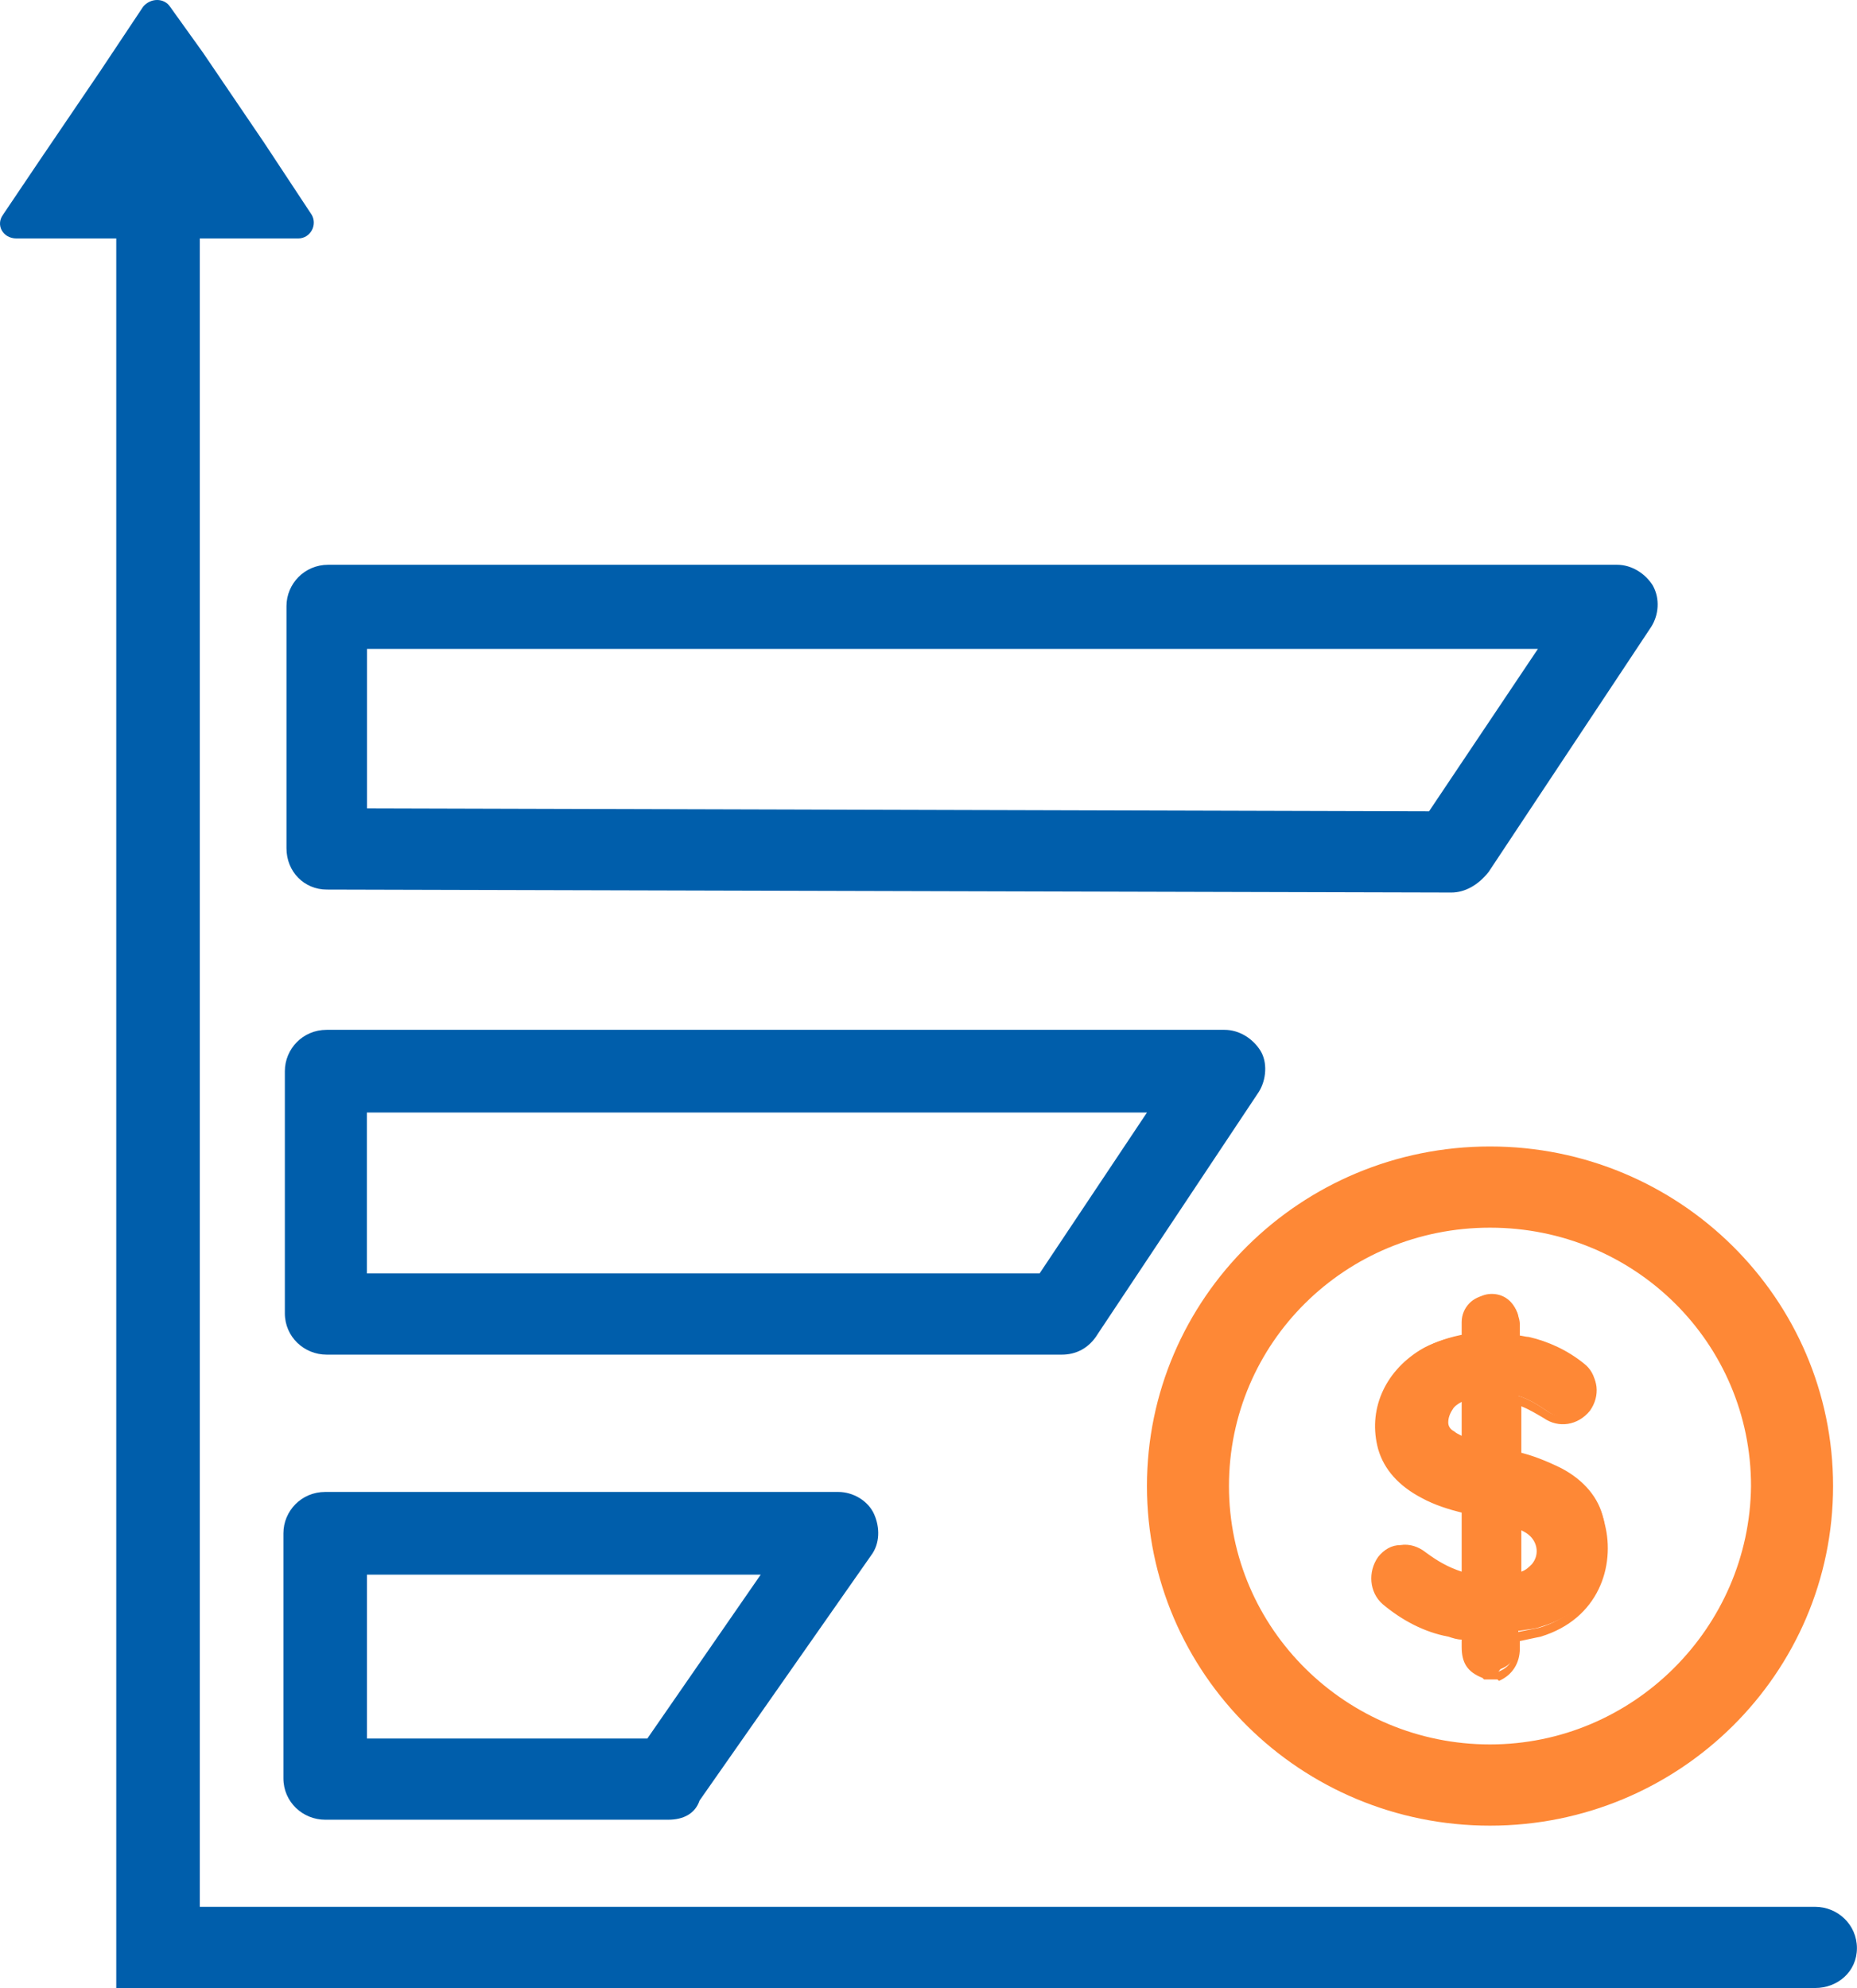
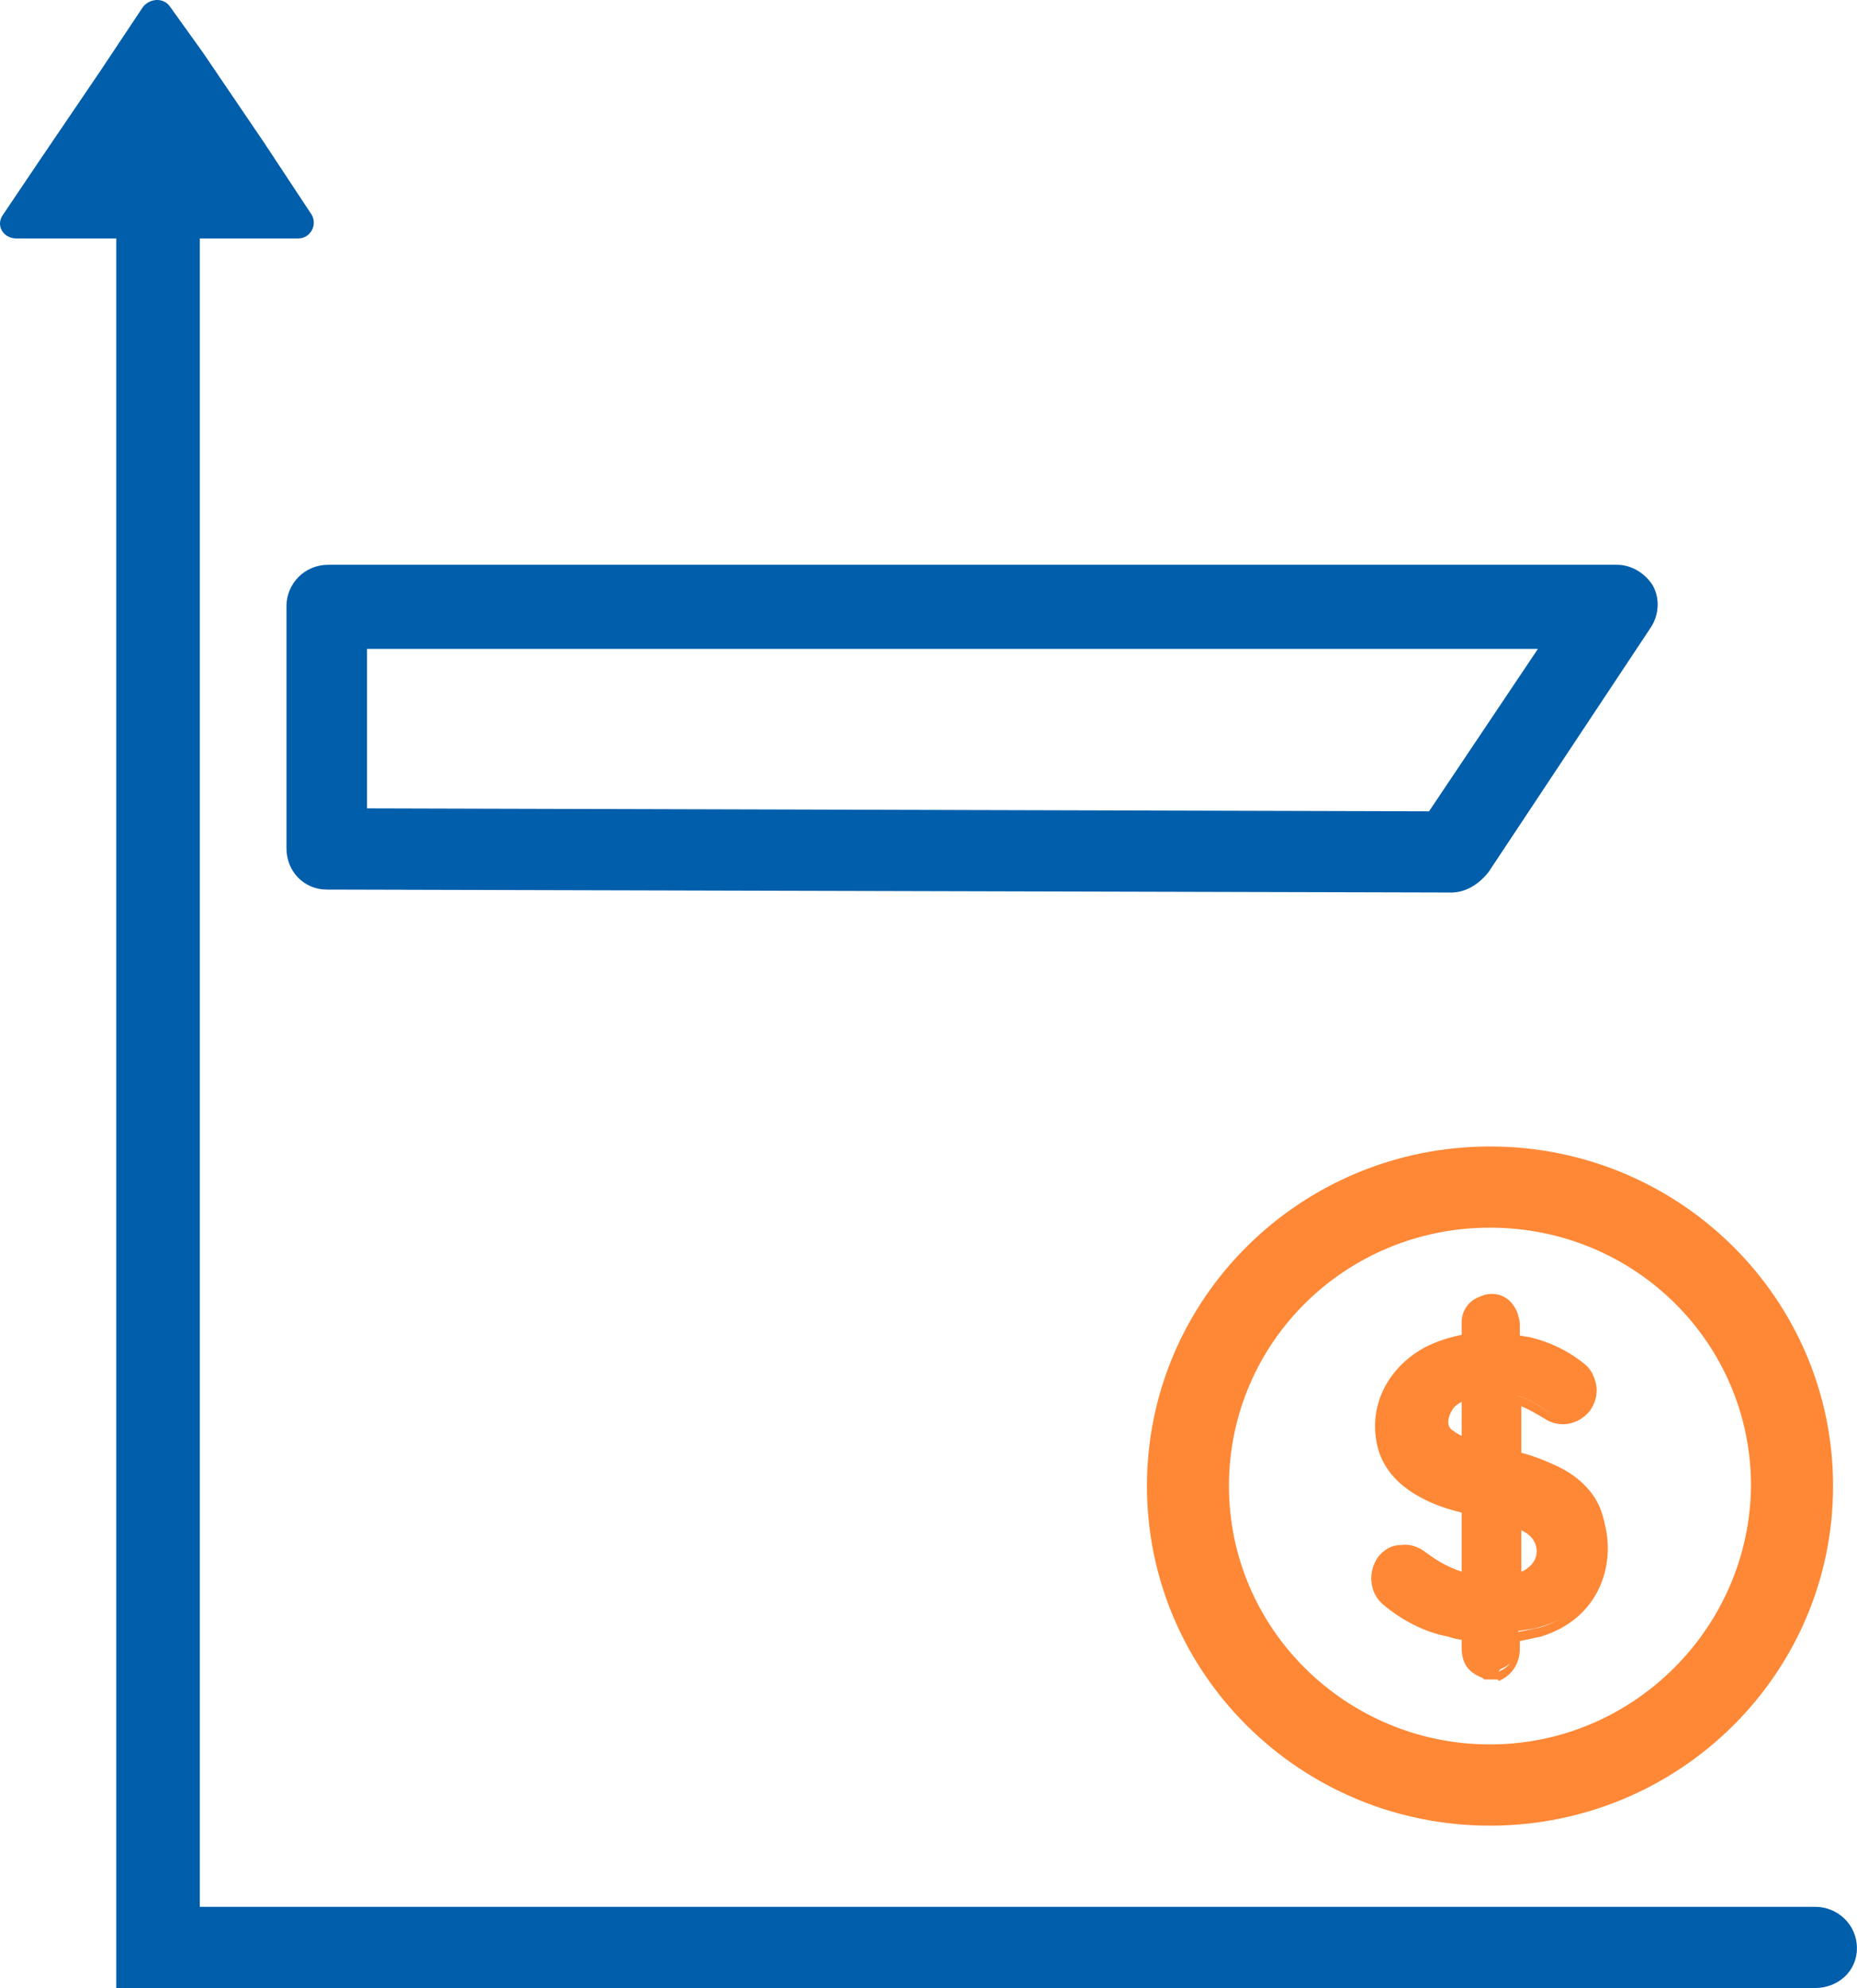
<svg xmlns="http://www.w3.org/2000/svg" width="71" height="76" viewBox="0 0 71 76" fill="none">
  <g clip-path="url(#clip0_13205_4702)">
    <path d="M6.5 0.254C6.272 -0.085 5.759 -0.085 5.474 0.254L3.82 2.737L1.482 6.18L0.113 8.212C-0.172 8.607 0.113 9.115 0.626 9.115H11.405C11.861 9.115 12.146 8.607 11.918 8.212L10.093 5.447L7.755 2.004L6.5 0.254Z" fill="#005EAB" />
    <path d="M69.4 75.999H4.445V7.76C4.445 6.913 5.13 6.18 6.042 6.18C6.955 6.18 7.639 6.857 7.639 7.76V72.895H69.4C70.256 72.895 70.997 73.572 70.997 74.475C70.997 75.378 70.256 75.999 69.4 75.999Z" fill="#005EAB" />
-     <path d="M25.549 69.565H12.433C11.577 69.565 10.836 68.888 10.836 67.985V58.615C10.836 57.769 11.52 57.035 12.433 57.035H32.05C32.621 57.035 33.191 57.374 33.419 57.882C33.647 58.39 33.647 59.011 33.305 59.462L26.747 68.832C26.576 69.34 26.119 69.565 25.549 69.565ZM14.03 66.461H24.751L29.085 60.196H14.03V66.461Z" fill="#005EAB" />
-     <path d="M40.602 51.786H12.487C11.632 51.786 10.891 51.109 10.891 50.206V40.95C10.891 40.103 11.575 39.369 12.487 39.369H46.818C47.389 39.369 47.902 39.708 48.187 40.159C48.472 40.611 48.415 41.288 48.13 41.74L41.971 50.996C41.629 51.561 41.115 51.786 40.602 51.786ZM14.027 48.682H39.747L43.853 42.53H14.027V48.682Z" fill="#005EAB" />
    <path d="M55.492 34.12L12.493 34.007C11.637 34.007 10.953 33.33 10.953 32.427V23.17C10.953 22.324 11.637 21.59 12.55 21.59H61.822C62.392 21.59 62.906 21.928 63.191 22.38C63.476 22.888 63.419 23.509 63.134 23.96L56.918 33.33C56.519 33.838 56.005 34.12 55.492 34.12ZM14.033 30.903L54.637 31.016L58.8 24.807H14.033V30.903Z" fill="#005EAB" />
    <path d="M56.91 63.64C56.568 63.471 56.454 63.358 56.454 62.963V62.173C56.111 62.117 55.826 62.117 55.541 62.004C54.686 61.834 53.944 61.439 53.26 60.875C52.975 60.649 52.918 60.197 53.203 59.859C53.488 59.52 53.887 59.464 54.173 59.746C54.629 60.141 55.142 60.423 55.712 60.593C55.94 60.649 56.226 60.705 56.454 60.762V57.432C56.454 57.319 56.454 57.262 56.34 57.262C55.769 57.093 55.199 56.924 54.629 56.642C54.002 56.303 53.488 55.851 53.26 55.118C52.918 53.876 53.431 52.691 54.572 52.013C55.085 51.675 55.712 51.562 56.283 51.505C56.397 51.505 56.397 51.449 56.397 51.336V50.433C56.397 50.151 56.625 49.981 56.853 49.925C57.138 49.868 57.366 50.038 57.423 50.32V51.505C57.651 51.562 57.936 51.562 58.164 51.618C58.849 51.788 59.533 52.07 60.047 52.521C60.332 52.747 60.389 53.199 60.16 53.481C59.932 53.819 59.476 53.876 59.191 53.65C58.735 53.311 58.279 53.086 57.708 52.973C57.651 52.973 57.594 52.916 57.537 52.916H57.423V55.739C57.423 55.851 57.48 55.908 57.537 55.908C58.108 56.077 58.735 56.246 59.248 56.529C59.932 56.924 60.446 57.432 60.617 58.166C60.959 59.52 60.446 61.213 58.564 61.778C58.164 61.891 57.765 61.947 57.366 62.004V62.794C57.366 63.133 57.252 63.358 56.967 63.471C57.081 63.64 56.967 63.64 56.91 63.64ZM57.594 60.818C57.708 60.818 57.765 60.818 57.822 60.762C58.279 60.649 58.735 60.48 59.02 60.084C59.476 59.52 59.419 58.673 58.906 58.222C58.564 57.883 58.108 57.77 57.594 57.657V60.818ZM56.454 55.682V52.86C56.397 52.86 56.283 52.86 56.226 52.916C55.769 52.973 55.37 53.142 55.085 53.537C54.629 54.102 54.686 54.835 55.256 55.23C55.598 55.456 56.054 55.569 56.454 55.682Z" fill="#FE8836" />
    <path d="M57.14 63.752H56.798C56.399 63.583 56.285 63.414 56.285 62.962V62.285H56.114C55.886 62.228 55.657 62.228 55.486 62.172C54.631 62.003 53.833 61.608 53.148 60.987C52.806 60.705 52.749 60.14 53.034 59.801C53.205 59.632 53.376 59.519 53.604 59.463C53.833 59.463 54.061 59.519 54.232 59.632C54.688 60.027 55.201 60.253 55.715 60.422C55.886 60.479 56.057 60.535 56.228 60.535H56.285V57.318C55.715 57.149 55.087 56.979 54.574 56.697C53.833 56.302 53.376 55.794 53.148 55.06C52.806 53.762 53.319 52.464 54.517 51.786C55.03 51.448 55.657 51.279 56.342 51.222V50.319C56.342 49.98 56.627 49.698 56.969 49.698C57.311 49.642 57.596 49.867 57.71 50.15V51.166H57.825C57.996 51.222 58.167 51.222 58.338 51.279C59.022 51.448 59.706 51.73 60.277 52.238C60.619 52.52 60.733 53.028 60.391 53.367C60.106 53.762 59.592 53.819 59.193 53.536C58.737 53.198 58.281 52.972 57.767 52.859H57.653V55.625C58.167 55.737 58.794 55.963 59.421 56.302C60.22 56.754 60.676 57.318 60.847 58.052C61.189 59.519 60.676 61.212 58.68 61.833C58.395 61.89 58.167 61.946 57.882 62.003C57.767 62.003 57.71 62.059 57.596 62.059V62.736C57.71 63.357 57.539 63.639 57.14 63.752ZM56.912 63.47H57.083C57.311 63.357 57.425 63.244 57.368 62.962V62.059H57.482C57.596 62.003 57.767 62.003 57.882 62.003C58.167 61.946 58.395 61.89 58.68 61.833C60.448 61.269 60.961 59.688 60.619 58.39C60.448 57.713 60.049 57.205 59.307 56.81C58.737 56.528 58.167 56.302 57.596 56.189C57.425 56.133 57.368 56.076 57.368 55.85V52.859H57.653C57.71 52.859 57.767 52.915 57.882 52.915C58.395 53.028 58.908 53.31 59.421 53.649C59.706 53.819 59.992 53.762 60.22 53.536C60.391 53.31 60.391 52.972 60.106 52.746C59.535 52.294 58.965 52.012 58.281 51.843C58.11 51.786 57.939 51.786 57.767 51.73L57.425 51.674V50.488C57.368 50.319 57.197 50.206 56.969 50.206C56.798 50.206 56.627 50.376 56.627 50.545V51.391C56.627 51.561 56.57 51.674 56.342 51.674C55.715 51.73 55.144 51.899 54.631 52.182C53.547 52.803 53.034 53.988 53.376 55.117C53.547 55.737 53.947 56.189 54.631 56.584C55.144 56.866 55.657 57.036 56.342 57.205C56.513 57.261 56.57 57.318 56.57 57.544V61.043L56.171 60.93C56 60.874 55.828 60.874 55.657 60.817C55.087 60.648 54.574 60.366 54.061 59.971C53.947 59.858 53.776 59.801 53.661 59.858C53.547 59.858 53.376 59.971 53.262 60.084C53.034 60.309 53.091 60.648 53.319 60.874C53.947 61.438 54.688 61.777 55.486 61.946C55.715 62.003 55.886 62.003 56.114 62.059C56.228 62.059 56.342 62.115 56.399 62.115H56.513V63.019C56.627 63.301 56.627 63.357 56.912 63.47ZM57.596 60.93H57.425V57.544L57.596 57.6C58.053 57.713 58.509 57.882 58.965 58.221C59.535 58.729 59.592 59.632 59.079 60.253C58.794 60.648 58.395 60.874 57.767 60.987C57.767 60.93 57.71 60.93 57.596 60.93C57.634 60.93 57.634 60.93 57.596 60.93ZM57.71 57.882V60.648H57.767C58.281 60.535 58.623 60.366 58.908 60.027C59.307 59.519 59.25 58.785 58.794 58.39C58.452 58.108 58.11 57.995 57.71 57.882ZM56.627 55.85L56.399 55.794C56 55.681 55.6 55.568 55.201 55.286C54.916 55.06 54.688 54.778 54.688 54.439C54.631 54.044 54.745 53.706 55.03 53.367C55.315 53.028 55.715 52.803 56.285 52.746H56.456L56.684 52.69L56.627 55.85ZM56.342 53.028H56.285C55.828 53.085 55.486 53.254 55.201 53.593C54.973 53.819 54.916 54.157 54.916 54.439C54.973 54.722 55.087 54.947 55.315 55.117C55.6 55.286 55.943 55.455 56.285 55.512L56.342 53.028Z" fill="#FE8836" />
    <path d="M57.195 64.034H56.796L56.739 63.978C56.225 63.752 56.054 63.47 56.054 62.962V62.51C55.826 62.454 55.655 62.454 55.427 62.397C54.514 62.228 53.716 61.776 52.975 61.156C52.519 60.761 52.462 60.027 52.861 59.575C53.089 59.349 53.317 59.18 53.602 59.124C53.887 59.067 54.172 59.18 54.458 59.406C54.914 59.745 55.37 60.027 55.826 60.14C55.883 60.14 55.94 60.196 55.997 60.196V57.6C55.484 57.43 54.914 57.261 54.401 56.979C53.545 56.527 53.032 55.963 52.861 55.173C52.462 53.762 53.089 52.351 54.401 51.56C54.914 51.278 55.427 51.109 56.054 50.996V50.375C56.054 49.923 56.453 49.528 56.91 49.472C57.423 49.416 57.822 49.698 57.993 50.149C58.05 50.262 58.05 50.375 58.05 50.488V51.052C58.164 51.052 58.335 51.109 58.45 51.109C59.191 51.278 59.932 51.617 60.559 52.125C61.073 52.52 61.13 53.197 60.731 53.705C60.331 54.213 59.647 54.326 59.134 53.931C58.792 53.705 58.45 53.479 58.05 53.367V55.511C58.563 55.624 59.134 55.85 59.704 56.132C60.559 56.584 61.13 57.261 61.301 58.051C61.643 59.575 61.073 61.551 58.963 62.172C58.678 62.285 58.392 62.285 58.107 62.341H58.05V62.736C58.05 63.244 57.822 63.639 57.366 63.808L57.195 64.034ZM56.967 63.188H57.024C57.062 63.15 57.081 63.075 57.081 62.962V61.833L57.423 61.776C57.537 61.72 57.708 61.72 57.822 61.72C58.107 61.664 58.335 61.607 58.563 61.551C60.16 61.043 60.617 59.632 60.331 58.446C60.217 57.882 59.818 57.43 59.191 57.092C58.678 56.809 58.05 56.64 57.594 56.471C57.309 56.414 57.138 56.189 57.138 55.85V52.576H57.708C57.765 52.576 57.879 52.633 57.936 52.633C58.507 52.746 59.077 53.028 59.533 53.367C59.647 53.479 59.818 53.423 59.932 53.31C60.046 53.197 59.989 53.028 59.875 52.915C59.362 52.52 58.792 52.238 58.164 52.068C57.993 52.012 57.822 52.012 57.708 51.956L57.081 51.843V50.431C57.081 50.375 56.967 50.375 56.967 50.375C56.91 50.375 56.91 50.431 56.91 50.431V51.278C56.91 51.617 56.682 51.843 56.397 51.843C55.826 51.899 55.313 52.068 54.857 52.294C53.887 52.859 53.431 53.874 53.716 54.947C53.887 55.455 54.229 55.907 54.857 56.189C55.313 56.414 55.826 56.584 56.453 56.753C56.739 56.809 56.91 57.035 56.91 57.374V61.212L56.111 61.043C55.94 60.986 55.769 60.986 55.598 60.93C55.028 60.761 54.458 60.478 53.887 60.027C53.83 59.97 53.773 59.97 53.716 59.97C53.659 59.97 53.602 60.027 53.545 60.083C53.431 60.196 53.431 60.365 53.545 60.478C54.172 60.986 54.857 61.325 55.598 61.494C55.826 61.551 55.997 61.551 56.225 61.607C56.339 61.607 56.453 61.664 56.511 61.664L56.625 61.72L56.853 61.833V63.075C56.91 63.131 56.91 63.188 56.967 63.188ZM57.594 61.212L57.138 61.156V57.092L57.708 57.261C58.164 57.374 58.735 57.543 59.134 57.938C59.818 58.559 59.932 59.632 59.305 60.365C58.963 60.761 58.507 61.043 57.822 61.156H57.651C57.651 61.193 57.632 61.212 57.594 61.212ZM57.993 58.277V60.252C58.278 60.14 58.45 60.027 58.62 59.801C58.906 59.406 58.906 58.842 58.563 58.559C58.392 58.446 58.221 58.39 57.993 58.277ZM56.91 56.245L56.282 56.076C55.826 55.963 55.427 55.85 55.028 55.568C54.686 55.342 54.401 54.947 54.343 54.495C54.286 54.044 54.401 53.592 54.743 53.197C55.085 52.802 55.541 52.576 56.168 52.464H56.339L56.91 52.407V56.245ZM55.997 53.423C55.712 53.479 55.541 53.649 55.37 53.818C55.199 53.987 55.142 54.213 55.142 54.439C55.142 54.608 55.256 54.778 55.427 54.891C55.598 55.003 55.769 55.06 55.94 55.116L55.997 53.423Z" fill="#FE8836" />
    <path d="M57.254 64.203H56.741L56.684 64.146C56.113 63.92 55.885 63.582 55.885 62.961V62.679C55.714 62.679 55.543 62.622 55.372 62.566C54.459 62.397 53.604 61.945 52.863 61.324C52.349 60.873 52.292 60.082 52.692 59.518C52.92 59.236 53.205 59.066 53.547 59.066C53.889 59.01 54.231 59.123 54.517 59.349C54.973 59.687 55.372 59.913 55.885 60.082V57.825C55.429 57.712 54.859 57.542 54.346 57.26C53.49 56.809 52.92 56.188 52.692 55.398C52.292 53.93 52.92 52.463 54.288 51.616C54.745 51.334 55.315 51.164 55.885 51.052V50.544C55.885 49.979 56.342 49.528 56.855 49.528C57.425 49.471 57.938 49.81 58.052 50.318C58.109 50.487 58.109 50.6 58.109 50.657V51.108C58.223 51.108 58.28 51.164 58.395 51.164C59.193 51.334 59.877 51.672 60.562 52.18C61.132 52.632 61.189 53.366 60.79 53.93C60.333 54.495 59.592 54.608 59.022 54.212C58.737 54.043 58.452 53.874 58.166 53.761V55.623C58.623 55.736 59.193 55.962 59.706 56.244C60.619 56.752 61.189 57.43 61.36 58.276C61.759 59.857 61.132 61.889 58.908 62.566C58.623 62.622 58.395 62.679 58.109 62.735V63.017C58.109 63.582 57.824 64.033 57.311 64.259L57.254 64.203ZM56.855 63.92H57.254C57.71 63.751 57.881 63.469 57.881 62.961V62.397H57.995C58.28 62.34 58.566 62.284 58.851 62.227C60.904 61.606 61.474 59.744 61.132 58.276C60.961 57.486 60.447 56.865 59.592 56.414C59.022 56.131 58.452 55.906 57.995 55.793L57.881 55.736V53.309L58.052 53.366C58.452 53.479 58.794 53.704 59.136 53.93C59.592 54.269 60.219 54.156 60.562 53.704C60.904 53.253 60.847 52.688 60.391 52.35C59.763 51.842 59.079 51.56 58.395 51.39C58.28 51.334 58.109 51.334 57.995 51.334H57.881V50.374C57.767 49.979 57.368 49.753 56.969 49.753C56.57 49.81 56.227 50.148 56.227 50.544V51.277H56.113C55.543 51.334 54.973 51.56 54.517 51.842C53.262 52.575 52.692 53.93 53.091 55.285C53.319 56.019 53.775 56.583 54.574 56.978C55.087 57.26 55.657 57.43 56.17 57.542L56.284 57.599V60.477L56.113 60.421C56.056 60.421 55.999 60.365 55.942 60.365C55.429 60.195 54.973 59.969 54.517 59.574C54.288 59.405 54.06 59.349 53.775 59.349C53.547 59.405 53.262 59.518 53.091 59.744C52.749 60.195 52.806 60.76 53.205 61.155C53.889 61.776 54.688 62.171 55.6 62.34C55.771 62.397 55.999 62.397 56.17 62.453H56.284V63.017C56.17 63.469 56.342 63.695 56.855 63.92ZM56.855 63.356L56.798 63.187V62.001L56.513 61.889C56.456 61.889 56.342 61.889 56.284 61.832H56.227C55.999 61.776 55.771 61.776 55.6 61.719C54.802 61.55 54.117 61.211 53.49 60.647C53.319 60.477 53.319 60.252 53.433 60.082C53.49 59.969 53.604 59.913 53.718 59.913C53.832 59.913 53.946 59.913 54.003 60.026C54.517 60.421 55.087 60.703 55.657 60.929C55.828 60.986 55.999 61.042 56.17 61.042L56.798 61.211V57.542C56.798 57.317 56.684 57.147 56.456 57.091C55.828 56.922 55.315 56.752 54.802 56.526C54.174 56.188 53.775 55.736 53.604 55.172C53.319 54.099 53.775 52.971 54.802 52.406C55.258 52.124 55.828 51.955 56.398 51.898C56.684 51.898 56.798 51.729 56.798 51.447V50.6C56.798 50.487 56.912 50.374 57.026 50.374C57.14 50.374 57.254 50.431 57.311 50.544V51.842L57.824 51.898C57.995 51.898 58.166 51.955 58.337 52.011C58.965 52.124 59.592 52.463 60.105 52.858C60.276 53.027 60.333 53.253 60.162 53.422C59.991 53.592 59.763 53.648 59.592 53.535C59.079 53.196 58.566 52.914 57.995 52.801C57.938 52.801 57.881 52.745 57.767 52.745H57.368V55.906C57.368 56.131 57.482 56.301 57.71 56.357C58.223 56.47 58.851 56.696 59.364 56.978C60.048 57.373 60.447 57.825 60.619 58.446C60.904 59.687 60.447 61.211 58.794 61.719C58.566 61.776 58.28 61.832 58.052 61.889L57.995 61.776V61.889C57.881 61.889 57.767 61.945 57.653 61.945L57.425 62.001V63.017C57.425 63.13 57.425 63.3 57.254 63.356H56.855ZM53.718 60.195C53.718 60.195 53.661 60.252 53.604 60.252C53.547 60.308 53.547 60.421 53.604 60.421C54.174 60.929 54.859 61.268 55.6 61.437C55.771 61.493 55.999 61.493 56.17 61.55H56.227C56.284 61.55 56.398 61.55 56.513 61.606L56.627 61.663L56.912 61.776V61.719L57.368 61.606C57.482 61.55 57.596 61.55 57.71 61.55H57.767C58.052 61.493 58.28 61.437 58.508 61.381C60.048 60.929 60.447 59.574 60.162 58.446C60.048 57.881 59.706 57.486 59.079 57.147C58.566 56.865 57.995 56.696 57.482 56.583C57.254 56.526 57.026 56.357 56.969 56.131V56.47L56.17 56.244C55.714 56.131 55.258 55.962 54.859 55.68C54.459 55.398 54.231 55.003 54.117 54.551C54.06 54.043 54.174 53.592 54.574 53.14C54.916 52.745 55.429 52.463 56.056 52.35H56.227L56.969 52.237V52.406H57.71C57.767 52.406 57.881 52.463 57.938 52.463C58.508 52.575 59.079 52.858 59.592 53.253C59.649 53.309 59.706 53.309 59.763 53.196C59.82 53.14 59.82 53.084 59.763 53.027C59.25 52.632 58.68 52.35 58.109 52.237C57.938 52.18 57.824 52.18 57.653 52.18L56.912 52.068V51.785C56.798 52.011 56.627 52.124 56.342 52.18C55.771 52.237 55.258 52.35 54.859 52.632C53.946 53.14 53.547 54.156 53.775 55.115C53.889 55.623 54.231 55.962 54.802 56.301C55.258 56.526 55.771 56.696 56.398 56.865C56.684 56.922 56.855 57.091 56.912 57.317V57.035L57.653 57.26C58.109 57.373 58.68 57.542 59.136 57.938C59.877 58.558 59.991 59.744 59.364 60.59C59.022 61.042 58.508 61.324 57.824 61.437C57.767 61.437 57.71 61.437 57.653 61.493H57.425L56.912 61.437V61.663L55.942 61.437C55.771 61.381 55.6 61.324 55.429 61.324C54.802 61.155 54.231 60.816 53.718 60.421C53.775 60.195 53.718 60.195 53.718 60.195ZM57.311 61.042L57.596 61.098H57.824C58.452 60.986 58.908 60.703 59.193 60.365C59.763 59.687 59.649 58.671 59.022 58.107C58.566 57.768 58.109 57.599 57.596 57.486L57.197 57.373L57.311 61.042ZM56.741 52.519L56.342 52.575H56.17C55.6 52.688 55.144 52.914 54.859 53.253C54.574 53.592 54.459 53.987 54.517 54.438C54.574 54.833 54.802 55.172 55.087 55.398C55.486 55.68 55.885 55.793 56.284 55.906L56.741 56.019V52.519ZM57.881 60.477V58.107L58.052 58.163C58.28 58.276 58.508 58.389 58.68 58.502C59.079 58.841 59.136 59.518 58.737 59.969C58.566 60.195 58.337 60.365 58.052 60.421L57.881 60.477ZM58.166 58.502V60.082C58.337 60.026 58.452 59.913 58.566 59.8C58.851 59.462 58.794 59.01 58.508 58.728C58.395 58.615 58.28 58.558 58.166 58.502ZM56.17 55.285L55.999 55.228C55.771 55.172 55.6 55.059 55.429 54.946C55.201 54.833 55.087 54.608 55.087 54.382C55.03 54.156 55.144 53.874 55.315 53.648C55.486 53.479 55.714 53.309 55.999 53.196L56.17 53.14V55.285ZM55.885 53.592C55.771 53.648 55.6 53.761 55.543 53.874C55.429 54.043 55.372 54.212 55.372 54.382C55.372 54.551 55.486 54.664 55.6 54.72C55.657 54.777 55.771 54.833 55.885 54.89V53.592Z" fill="#FE8836" />
    <path d="M56.969 69.623C49.84 69.623 44.023 63.866 44.023 56.81C44.023 49.755 49.84 43.998 56.969 43.998C64.097 43.998 69.914 49.755 69.914 56.81C69.914 63.866 64.097 69.623 56.969 69.623ZM56.969 46.764C51.38 46.764 46.818 51.279 46.818 56.81C46.818 62.342 51.38 66.857 56.969 66.857C62.558 66.857 67.12 62.342 67.12 56.81C67.12 51.279 62.558 46.764 56.969 46.764Z" fill="#FE8836" />
    <path d="M56.968 44.223C63.983 44.223 69.685 49.867 69.685 56.81C69.685 63.752 63.983 69.397 56.968 69.397C49.954 69.397 44.251 63.752 44.251 56.81C44.251 49.867 49.954 44.223 56.968 44.223ZM56.968 67.026C62.671 67.026 67.29 62.454 67.29 56.81C67.29 51.166 62.671 46.594 56.968 46.594C51.265 46.594 46.646 51.166 46.646 56.81C46.646 62.454 51.265 67.026 56.968 67.026ZM56.968 43.828C49.725 43.828 43.852 49.642 43.852 56.81C43.852 63.978 49.725 69.792 56.968 69.792C64.211 69.792 70.085 63.978 70.085 56.81C70.085 49.642 64.211 43.828 56.968 43.828ZM56.968 66.687C51.493 66.687 46.988 62.285 46.988 56.81C46.988 51.335 51.436 46.932 56.968 46.932C62.5 46.932 66.948 51.335 66.948 56.81C66.891 62.228 62.443 66.687 56.968 66.687Z" fill="#FE8836" />
  </g>
  <defs>
    <clipPath id="clip0_13205_4702">
      <rect width="71" height="76" fill="white" />
    </clipPath>
  </defs>
</svg>